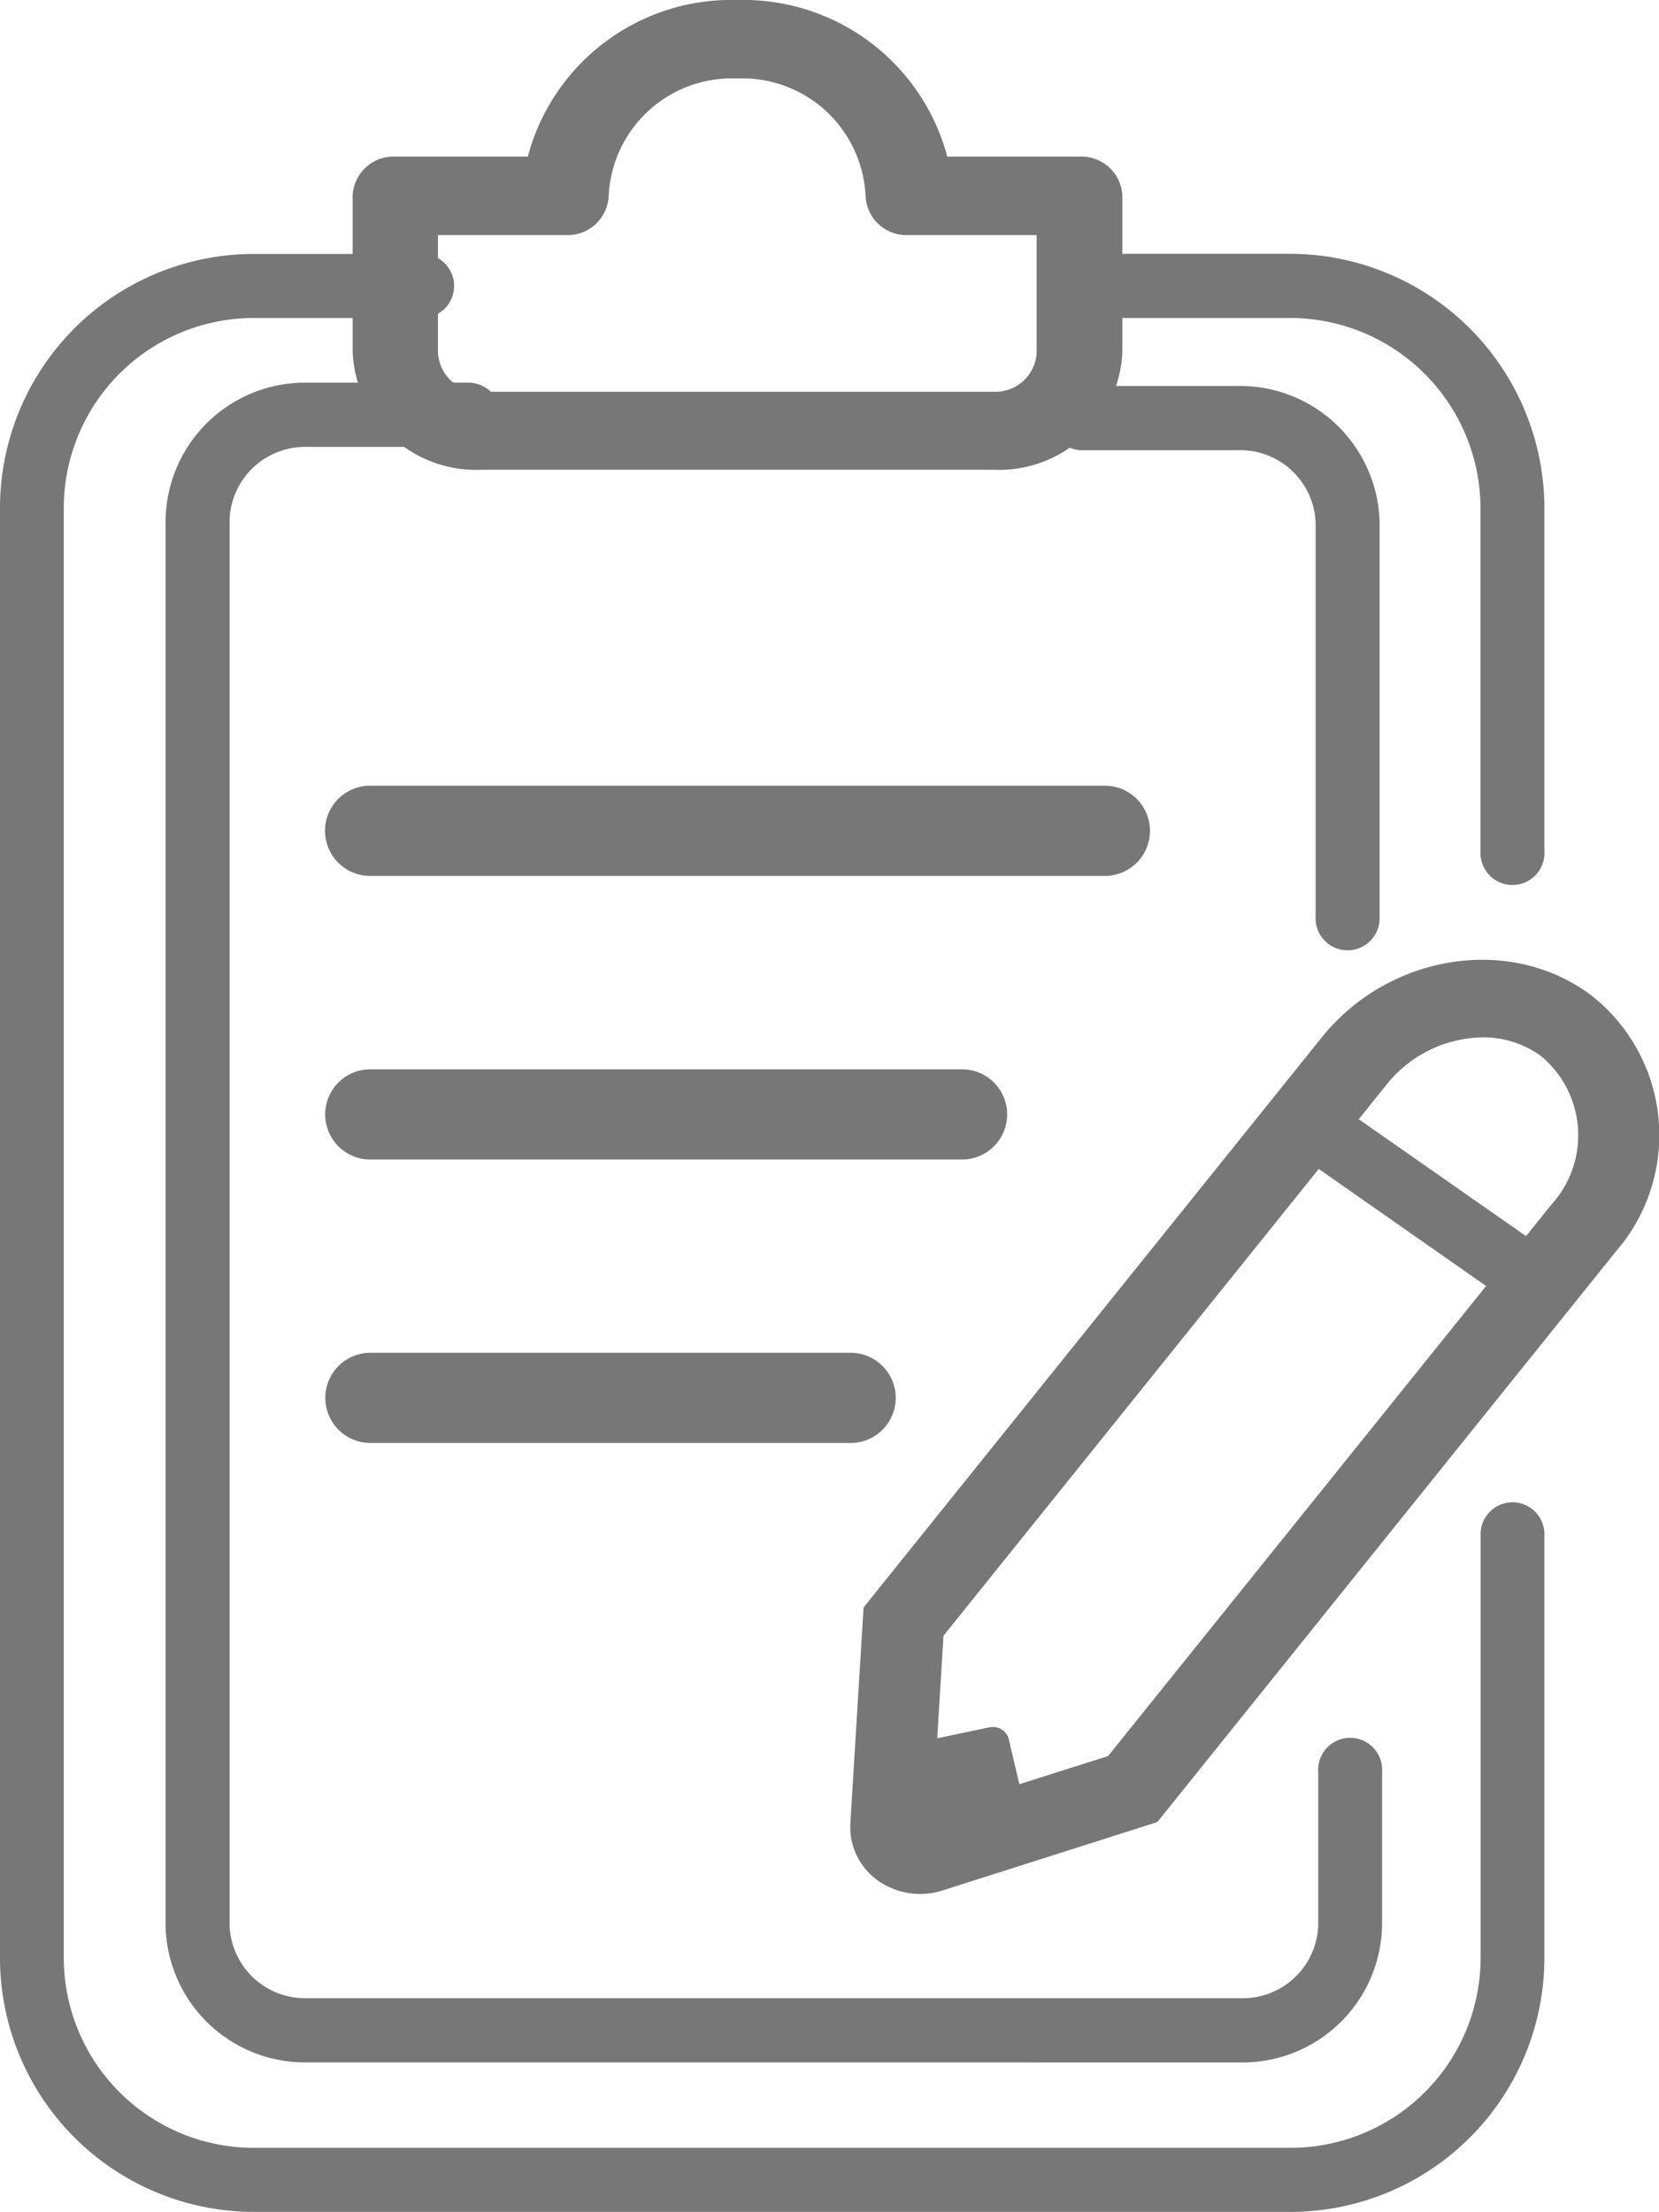
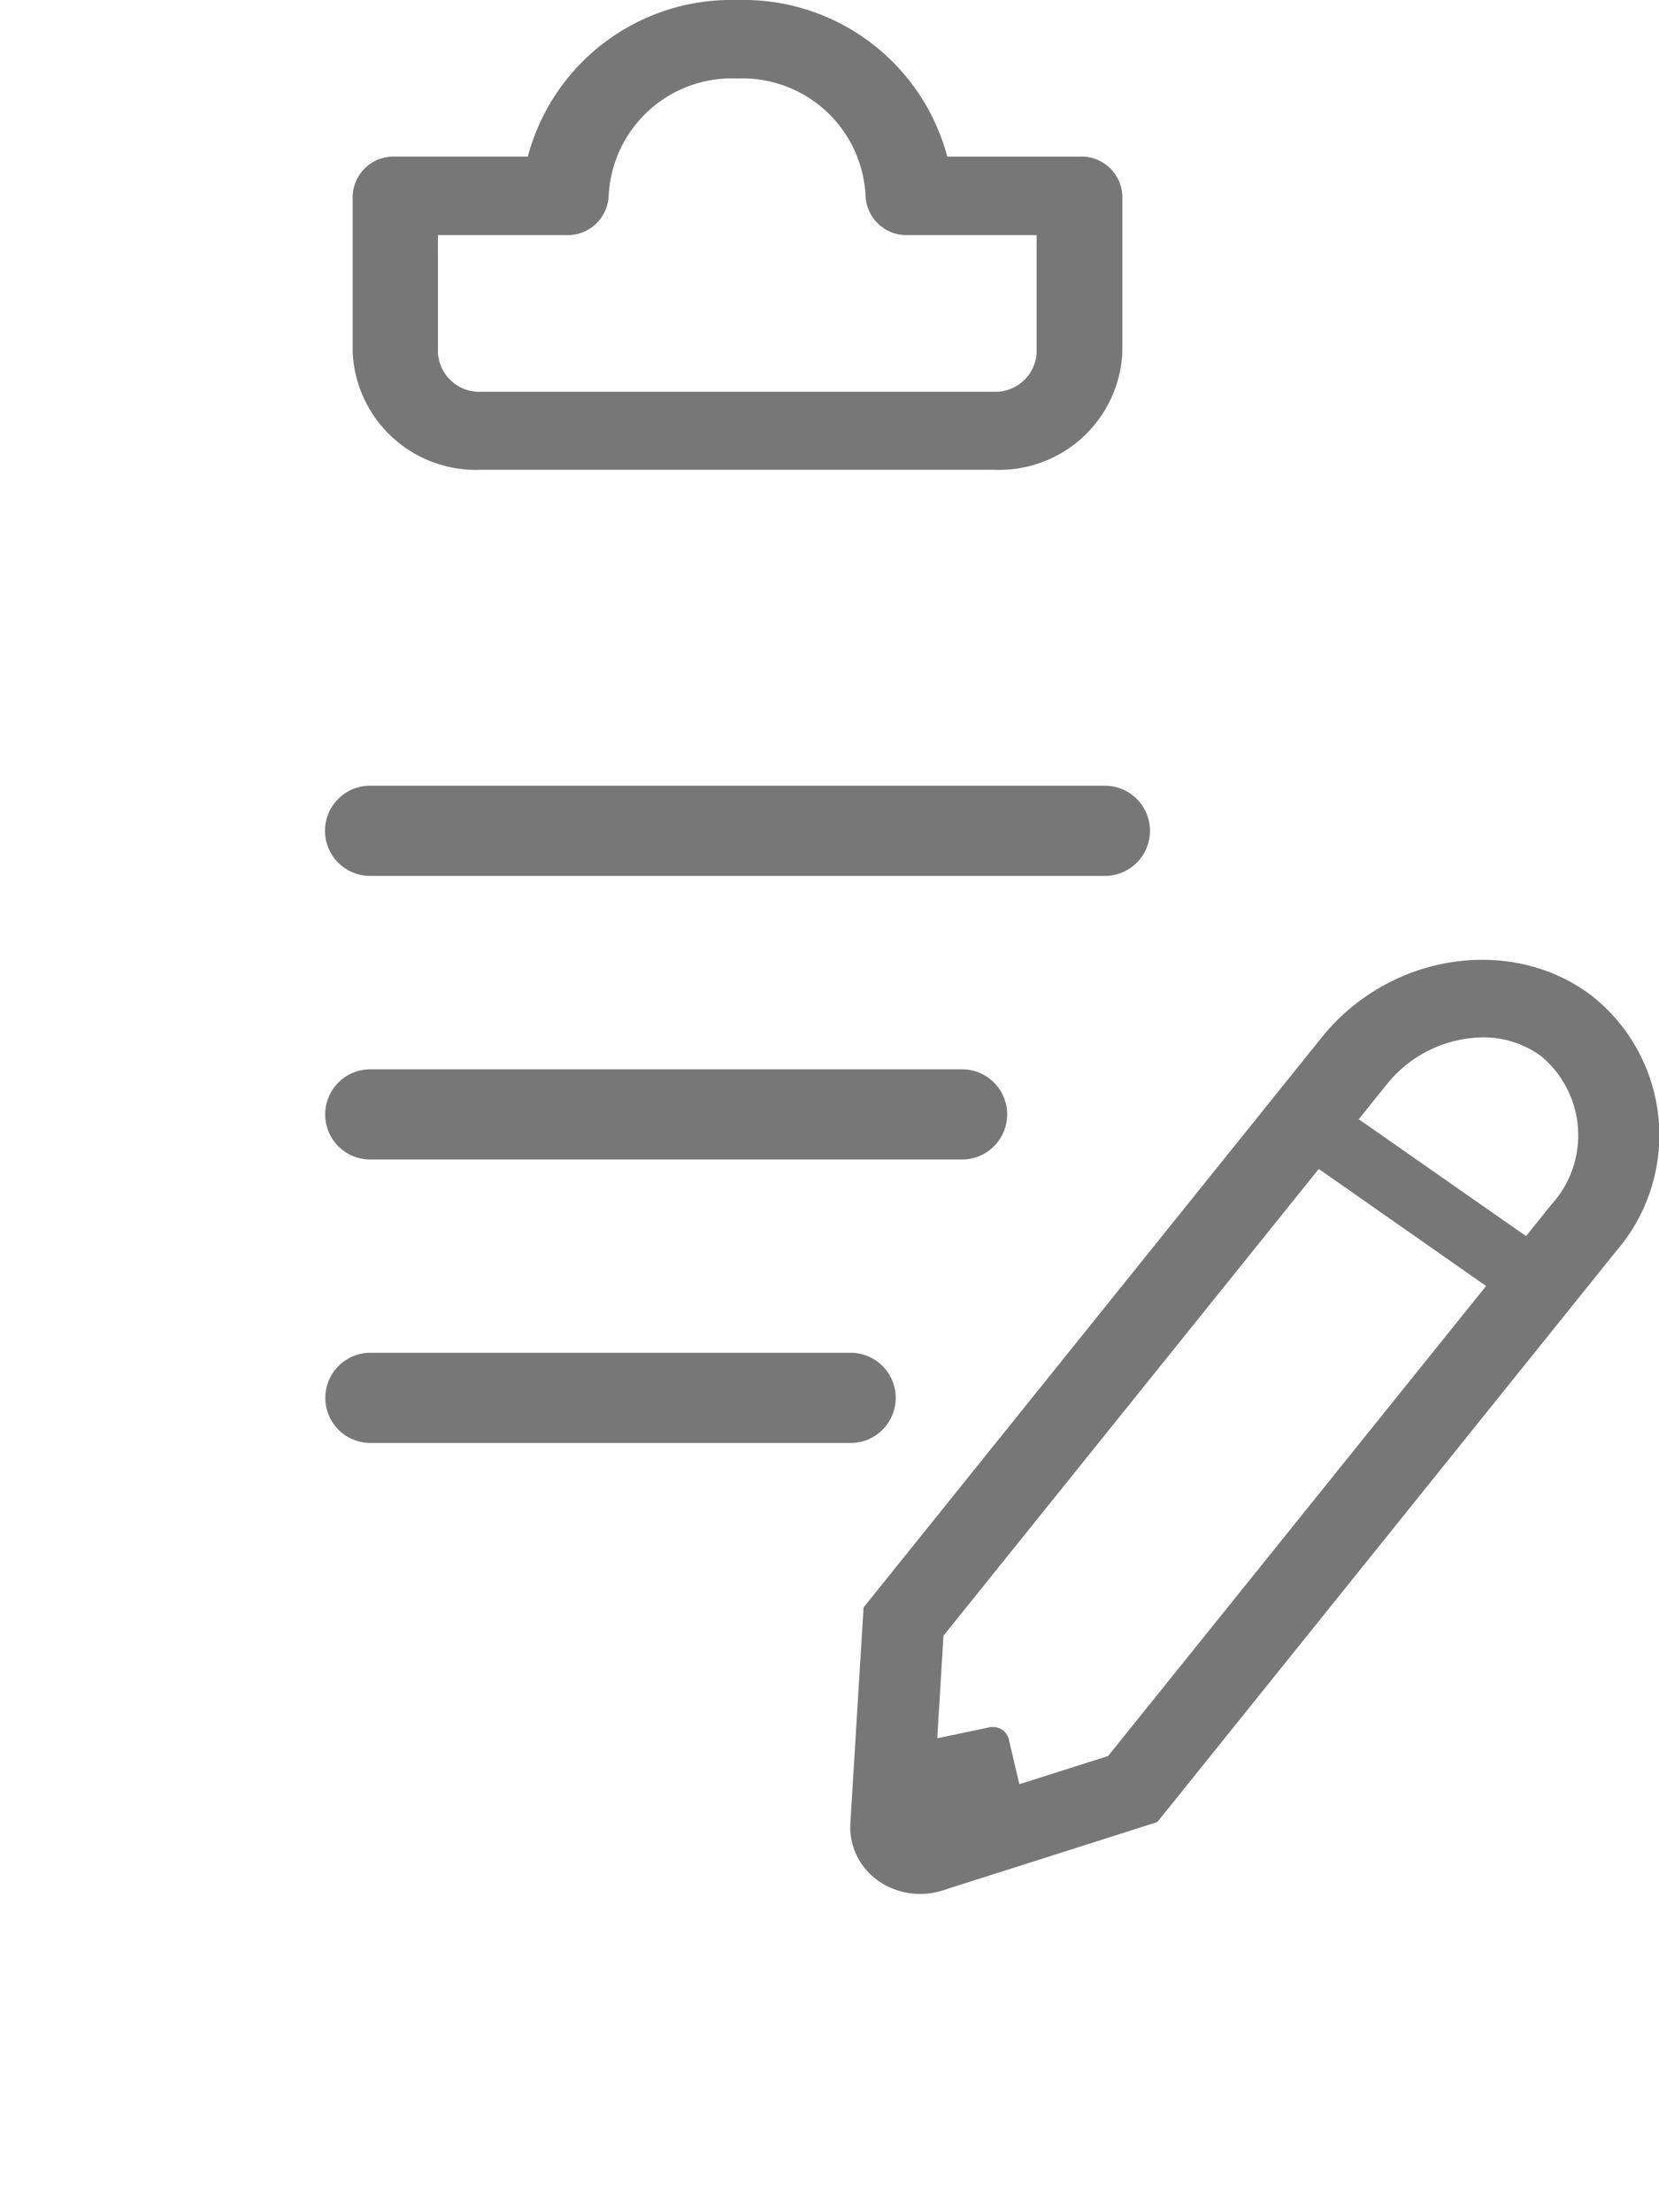
<svg xmlns="http://www.w3.org/2000/svg" width="75.147" height="100.151" viewBox="0 0 75.147 100.151">
  <g id="中原按揭標籤登記" transform="translate(-4312.97 -3430.591)">
    <path id="Union_162" data-name="Union 162" d="M25.025,85.133a2.964,2.964,0,0,1-1.23-2.56l.6-9.792L45.159,46.958c3.025-3.745,8.461-4.633,12.128-1.944a8.037,8.037,0,0,1,1.176,11.661L37.7,82.5l-9.764,3.107a3.269,3.269,0,0,1-.972.147A3.311,3.311,0,0,1,25.025,85.133Zm5.947-6.386.48,2.038,4.019-1.276L52.593,58.227l-7.579-5.3-17,21.136-.282,4.643,2.344-.493a.752.752,0,0,1,.167-.016A.732.732,0,0,1,30.973,78.746ZM48.1,49.09l-1.275,1.586,7.579,5.293,1.149-1.431a4.657,4.657,0,0,0-.493-6.738,4.433,4.433,0,0,0-2.637-.83A5.664,5.664,0,0,0,48.1,49.09ZM2.056,65.335a2.042,2.042,0,0,1,0-4.084H23.809a2.042,2.042,0,0,1,0,4.084ZM2.05,52.5a2.042,2.042,0,0,1,0-4.084H28.857a2.042,2.042,0,0,1,0,4.084ZM2.042,39.659a2.042,2.042,0,0,1,0-4.084H35.326a2.042,2.042,0,0,1,0,4.084ZM7.07,21.269a5.585,5.585,0,0,1-5.818-5.322V8.858A1.856,1.856,0,0,1,3.187,7.089h6A9.539,9.539,0,0,1,18.686,0a9.554,9.554,0,0,1,9.5,7.09h6a1.854,1.854,0,0,1,1.931,1.769v7.089A5.584,5.584,0,0,1,30.3,21.269Zm-1.953-5.3a1.869,1.869,0,0,0,1.934,1.768H30.3a1.868,1.868,0,0,0,1.934-1.768V10.643H26.417a1.854,1.854,0,0,1-1.932-1.769,5.585,5.585,0,0,0-5.818-5.321,5.583,5.583,0,0,0-5.818,5.321,1.857,1.857,0,0,1-1.934,1.769h-5.8Z" transform="translate(4327.692 3430.592)" fill="#777" />
-     <path id="Union_158" data-name="Union 158" d="M11.315,88.353A11.359,11.359,0,0,1,0,76.974v-65.6A11.356,11.356,0,0,1,11.315,0H18.97a1.3,1.3,0,0,1,0,2.6H11.315a8.761,8.761,0,0,0-8.726,8.777v65.6a8.76,8.76,0,0,0,8.726,8.775H58.341a8.763,8.763,0,0,0,8.726-8.775V57.855a1.295,1.295,0,1,1,2.589,0v19.12A11.359,11.359,0,0,1,58.341,88.353Zm2.459-6.768A6.171,6.171,0,0,1,7.5,75.532V11.882a6.172,6.172,0,0,1,6.271-6.054h7.295a1.3,1.3,0,0,1,0,2.609H13.774A3.572,3.572,0,0,0,10.1,11.882V75.532a3.573,3.573,0,0,0,3.678,3.446H56.033a3.57,3.57,0,0,0,3.678-3.446V68.583a1.3,1.3,0,1,1,2.593,0v6.949a6.173,6.173,0,0,1-6.271,6.054Zm45.82-51.654v-17.9a3.569,3.569,0,0,0-3.673-3.444H48.873a1.3,1.3,0,0,1,0-2.608h7.047a6.17,6.17,0,0,1,6.271,6.052v17.9a1.3,1.3,0,1,1-2.6,0Zm7.468-3.055V11.4a8.782,8.782,0,0,0-8.748-8.8H49.263a1.3,1.3,0,0,1,0-2.606h9.051A11.384,11.384,0,0,1,69.656,11.4V26.877a1.3,1.3,0,1,1-2.593,0Z" transform="translate(4313.12 3442.239)" fill="#777" stroke="#777" stroke-width="0.3" />
  </g>
</svg>